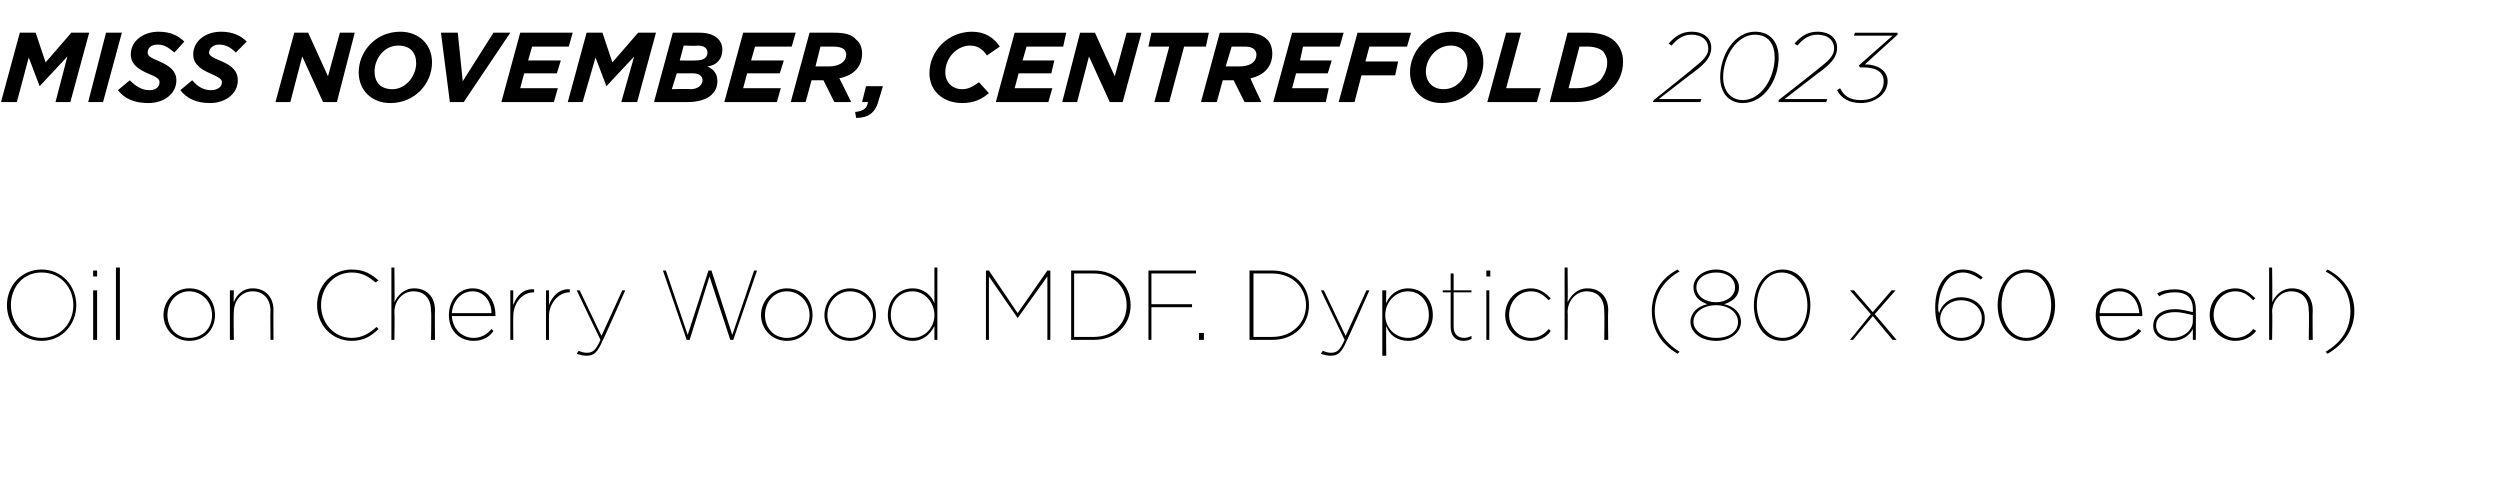
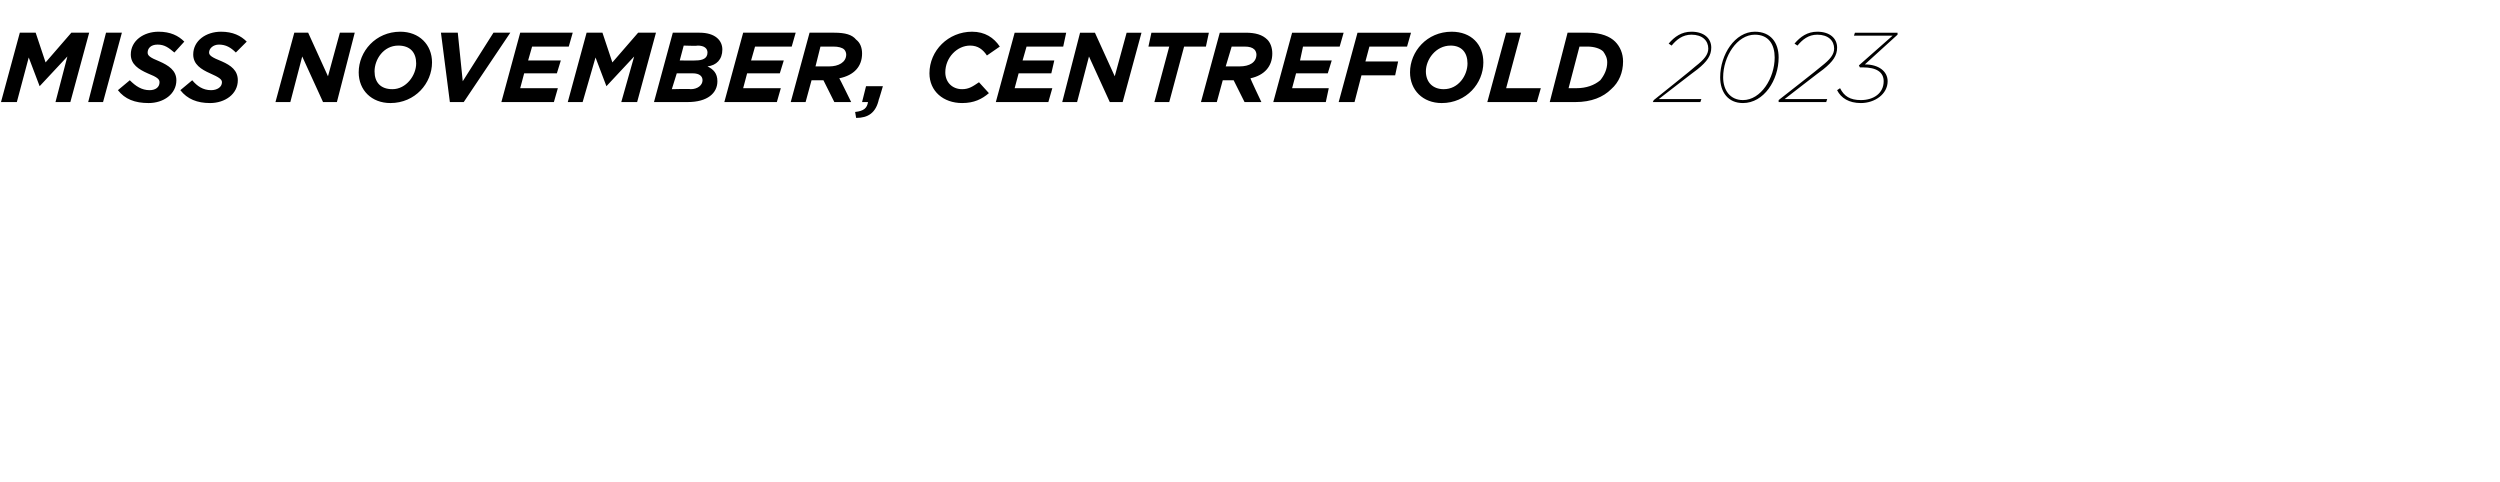
<svg xmlns="http://www.w3.org/2000/svg" version="1.1" width="252.3px" height="48.6px" viewBox="0 -3 252.3 48.6" style="top:-3px">
  <desc>MISS NOVEMBER, CENTREFOLD 2023 Oil on Cherry Wood MDF. Dyptich (80 x 60 each)</desc>
  <defs />
  <g id="Polygon15028">
-     <path d="m.7 27.8c0-1.9 1.4-3.6 3.5-3.6c2.1 0 3.5 1.7 3.5 3.6c0 1.9-1.4 3.6-3.5 3.6c-2.1 0-3.5-1.7-3.5-3.6zm6.7 0c0-1.8-1.3-3.3-3.2-3.3c-1.9 0-3.1 1.5-3.1 3.3c0 1.8 1.3 3.3 3.1 3.3c1.9 0 3.2-1.5 3.2-3.3zm2-3.5h.4v.6h-.4v-.6zm0 2h.4v5h-.4v-5zm2.3-2.3h.4v7.3h-.4V24zm4.8 4.8c0-1.4 1.1-2.7 2.6-2.7c1.6 0 2.6 1.2 2.6 2.7c0 1.4-1 2.6-2.6 2.6c-1.5 0-2.6-1.2-2.6-2.6zm4.9 0c0-1.3-1-2.4-2.3-2.4c-1.3 0-2.2 1.1-2.2 2.4c0 1.3.9 2.3 2.2 2.3c1.4 0 2.3-1 2.3-2.3zm1.8-2.5h.4s-.04 1.16 0 1.2c.2-.6.8-1.4 1.9-1.4c1.3 0 2.1.9 2.1 2.2c-.02.05 0 3 0 3h-.3s-.04-2.9 0-2.9c0-1.2-.7-2-1.8-2c-1.1 0-1.9.9-1.9 2.1c-.04-.04 0 2.8 0 2.8h-.4v-5zm8.8 1.5c0-2 1.5-3.6 3.5-3.6c1.3 0 2 .5 2.7 1.1l-.3.2c-.6-.5-1.3-1-2.4-1c-1.8 0-3.1 1.5-3.1 3.3c0 1.8 1.3 3.3 3.1 3.3c1.1 0 1.8-.5 2.5-1.1l.2.2c-.7.7-1.5 1.2-2.7 1.2c-2 0-3.5-1.6-3.5-3.6zm7.5-3.8h.3s.05 3.46 0 3.5c.3-.6.9-1.4 2-1.4c1.3 0 2.1.9 2.1 2.2c-.03.05 0 3 0 3h-.4s.05-2.9 0-2.9c0-1.2-.6-2-1.8-2c-1 0-1.9.9-1.9 2.1c.05-.04 0 2.8 0 2.8h-.3V24zm5.8 4.8c0-1.5 1-2.7 2.4-2.7c1.5 0 2.3 1.3 2.3 2.7v.1h-4.4c.1 1.4 1.1 2.2 2.2 2.2c.8 0 1.4-.4 1.8-.9l.2.2c-.4.6-1.1 1-2 1c-1.4 0-2.5-1-2.5-2.6zm4.3-.2c0-1.1-.7-2.2-1.9-2.2c-1.2 0-2 1-2.1 2.2h4zm1.9-2.3h.3s-.02 1.5 0 1.5c.3-.9 1-1.7 2.1-1.6v.3c-1.3 0-2.1 1.2-2.1 2.4c-.02.01 0 2.4 0 2.4h-.3v-5zm3.6 0h.3v1.5c.3-.9 1.1-1.7 2.1-1.6v.3c-1.2 0-2.1 1.2-2.1 2.4v2.4h-.3v-5zm3.1 6.4l.2-.3c.2.1.5.2.8.2c.6 0 .9-.2 1.4-1.3c-.02-.01-2.4-5-2.4-5h.3l2.2 4.6l2.1-4.6h.3s-2.26 5.13-2.3 5.1c-.5 1.2-.9 1.5-1.6 1.5c-.4 0-.7-.1-1-.2zm8.7-8.4h.3l2.2 6.5l2.1-6.5h.3l2.1 6.5l2.2-6.5h.3l-2.4 7h-.3l-2.1-6.4l-2 6.4h-.3l-2.4-7zm9.9 4.5c0-1.4 1.1-2.7 2.6-2.7c1.6 0 2.6 1.2 2.6 2.7c0 1.4-1 2.6-2.6 2.6c-1.5 0-2.6-1.2-2.6-2.6zm4.9 0c0-1.3-1-2.4-2.3-2.4c-1.3 0-2.2 1.1-2.2 2.4c0 1.3.9 2.3 2.2 2.3c1.4 0 2.3-1 2.3-2.3zm1.5 0c0-1.4 1.1-2.7 2.6-2.7c1.5 0 2.6 1.2 2.6 2.7c0 1.4-1.1 2.6-2.6 2.6c-1.5 0-2.6-1.2-2.6-2.6zm4.9 0c0-1.3-1-2.4-2.3-2.4c-1.3 0-2.3 1.1-2.3 2.4c0 1.3 1 2.3 2.3 2.3c1.3 0 2.3-1 2.3-2.3zm1.5 0c0-1.6 1.1-2.7 2.5-2.7c1.1 0 1.9.7 2.2 1.5V24h.3v7.3h-.3v-1.4c-.4.8-1.1 1.5-2.2 1.5c-1.4 0-2.5-1.1-2.5-2.6zm4.7 0c0-1.3-1-2.4-2.2-2.4c-1.3 0-2.2 1-2.2 2.4c0 1.3.9 2.3 2.2 2.3c1.2 0 2.2-1 2.2-2.3zm5.2-4.5h.3l2.9 4.3l3-4.3h.3v7h-.3v-6.4l-3 4.2l-2.9-4.2v6.4h-.3v-7zm8.6 0h2.3c2.2 0 3.7 1.5 3.7 3.5c0 2-1.5 3.5-3.7 3.5h-2.3v-7zm2.3 6.7c2 0 3.3-1.4 3.3-3.2c0-1.8-1.3-3.2-3.3-3.2h-2v6.4h2zm5.5-6.7h4.8v.3h-4.5v3.1h4.1v.3h-4.1v3.3h-.3v-7zm5.1 6.3h.5v.7h-.5v-.7zm5.1-6.3h2.3c2.2 0 3.7 1.5 3.7 3.5c0 2-1.5 3.5-3.7 3.5h-2.3v-7zm2.3 6.7c2 0 3.4-1.4 3.4-3.2c0-1.8-1.4-3.2-3.4-3.2h-1.9v6.4h1.9zm4.9 1.7l.2-.3c.2.1.5.2.8.2c.6 0 .9-.2 1.4-1.3c-.02-.01-2.4-5-2.4-5h.3l2.2 4.6l2.1-4.6h.3s-2.26 5.13-2.3 5.1c-.5 1.2-.9 1.5-1.6 1.5c-.4 0-.7-.1-1-.2zm6.2-6.4h.4s-.03 1.35 0 1.3c.3-.8 1.1-1.5 2.2-1.5c1.4 0 2.5 1.1 2.5 2.7c0 1.5-1.1 2.6-2.5 2.6c-1.1 0-1.9-.6-2.2-1.5c-.03.03 0 3 0 3h-.4v-6.6zm4.7 2.5c0-1.4-.9-2.4-2.1-2.4c-1.3 0-2.3 1.1-2.3 2.4c0 1.3 1 2.3 2.3 2.3c1.2 0 2.1-1 2.1-2.3zm2.2 1.2v-3.5h-.8v-.2h.8v-1.7h.3v1.7h1.8v.2h-1.8v3.5c0 .7.4 1.1 1.1 1.1c.2 0 .5-.1.7-.2v.3c-.2.1-.5.2-.8.2c-.8 0-1.3-.5-1.3-1.4zm3.6-5.7h.4v.6h-.4v-.6zm0 2h.3v5h-.3v-5zm1.9 2.5c0-1.5 1.1-2.7 2.6-2.7c.9 0 1.5.5 2 1l-.2.2c-.5-.5-1-.9-1.8-.9c-1.3 0-2.2 1.1-2.2 2.4c0 1.2.9 2.3 2.2 2.3c.8 0 1.4-.4 1.8-.9l.2.2c-.4.6-1.1 1-2 1c-1.5 0-2.6-1.2-2.6-2.6zm6-4.8h.3s.04 3.46 0 3.5c.3-.6.9-1.4 2-1.4c1.3 0 2.1.9 2.1 2.2c-.04.05 0 3 0 3h-.4s.04-2.9 0-2.9c0-1.2-.6-2-1.8-2c-1 0-1.9.9-1.9 2.1c.04-.04 0 2.8 0 2.8h-.3V24zm8.8 4.4c0-1.8.9-3.3 2.6-4.2l.2.2c-1.6.9-2.5 2.3-2.5 4c0 1.7.9 3.1 2.5 4.1l-.2.2c-1.7-1-2.6-2.5-2.6-4.3zm3.9 1.1c0-.9.7-1.6 1.7-1.8c-.8-.3-1.4-.8-1.4-1.7c0-1 1-1.8 2.3-1.8c1.2 0 2.3.8 2.3 1.8c0 .9-.6 1.4-1.5 1.7c1 .2 1.7.9 1.7 1.8c0 1-1 1.9-2.5 1.9c-1.6 0-2.6-.9-2.6-1.9zm4.5-3.5c0-.9-.8-1.5-1.9-1.5c-1.1 0-2 .6-2 1.5c0 .9.9 1.5 2 1.5c1 0 1.9-.6 1.9-1.5zm.3 3.5c0-1-1-1.7-2.2-1.7c-1.3 0-2.3.7-2.3 1.7c0 .8.9 1.6 2.3 1.6c1.4 0 2.2-.7 2.2-1.6zm1.6-1.7c0-1.9 1.1-3.6 2.9-3.6c1.8 0 2.8 1.7 2.8 3.6c0 1.9-1 3.6-2.8 3.6c-1.9 0-2.9-1.7-2.9-3.6zm5.4 0c0-1.7-1-3.3-2.6-3.3c-1.5 0-2.5 1.5-2.5 3.3c0 1.7 1 3.3 2.6 3.3c1.6 0 2.5-1.6 2.5-3.3zm6.4.9l-2.1-2.4h.4l1.9 2.2l1.9-2.2h.4l-2.1 2.4l2.2 2.6h-.4l-2-2.4l-2 2.4h-.3l2.1-2.6zm7.4 2c-.6-.5-.9-1.3-.9-2.7c0-2.2 1.1-3.8 2.8-3.8c.8 0 1.4.3 2 .8l-.2.2c-.6-.4-1.2-.7-1.8-.7c-1.5 0-2.4 1.5-2.5 3.5c0 .2 0 .4.1.6c.2-.8 1-1.6 2.2-1.6c1.4 0 2.4.9 2.4 2.1v.1c0 1.2-1 2.2-2.4 2.2c-.7 0-1.3-.3-1.7-.7zm3.8-1.5v-.1c0-1-.9-1.8-2.1-1.8c-1.2 0-2.1.9-2.1 1.9c0 1 1 1.9 2.1 1.9c1.2 0 2.1-.9 2.1-1.9zm1.6-1.4c0-1.9 1.1-3.6 2.9-3.6c1.8 0 2.9 1.7 2.9 3.6c0 1.9-1.1 3.6-2.9 3.6c-1.8 0-2.9-1.7-2.9-3.6zm5.4 0c0-1.7-.9-3.3-2.5-3.3c-1.6 0-2.5 1.5-2.5 3.3c0 1.7.9 3.3 2.5 3.3c1.6 0 2.5-1.6 2.5-3.3zm4.5 1c0-1.5 1-2.7 2.4-2.7c1.5 0 2.3 1.3 2.3 2.7v.1h-4.3c0 1.4 1 2.2 2.1 2.2c.8 0 1.4-.4 1.8-.9l.3.2c-.5.6-1.2 1-2.1 1c-1.4 0-2.5-1-2.5-2.6zm4.4-.2c-.1-1.1-.7-2.2-2-2.2c-1.1 0-2 1-2 2.2h4zm1.4 1.3c0-1.1.9-1.7 2.2-1.7c.7 0 1.3.2 1.8.3v-.3c0-1.2-.7-1.7-1.8-1.7c-.6 0-1.1.1-1.6.4l-.2-.3c.6-.3 1.1-.4 1.8-.4c.7 0 1.2.2 1.6.5c.3.4.5.8.5 1.5c.02-.04 0 3.1 0 3.1h-.3v-1.1c-.3.6-1 1.2-2.1 1.2c-1 0-1.9-.5-1.9-1.5zm4-.5v-.6c-.5-.1-1.1-.3-1.8-.3c-1.1 0-1.9.5-1.9 1.3v.1c0 .8.8 1.2 1.6 1.2c1.2 0 2.1-.8 2.1-1.7zm1.7-.6c0-1.5 1.1-2.7 2.6-2.7c.9 0 1.5.5 2 1l-.2.2c-.5-.5-1-.9-1.8-.9c-1.3 0-2.2 1.1-2.2 2.4c0 1.2 1 2.3 2.2 2.3c.8 0 1.4-.4 1.8-.9l.3.2c-.5.6-1.2 1-2.1 1c-1.5 0-2.6-1.2-2.6-2.6zm6-4.8h.3s.05 3.46 0 3.5c.3-.6.9-1.4 2-1.4c1.3 0 2.1.9 2.1 2.2c-.03.05 0 3 0 3h-.4s.05-2.9 0-2.9c0-1.2-.6-2-1.8-2c-1 0-1.9.9-1.9 2.1c.05-.04 0 2.8 0 2.8h-.3V24zm5.7 8.5c1.7-1 2.5-2.4 2.5-4.1c0-1.7-.8-3.1-2.5-4l.2-.2c1.7.9 2.7 2.4 2.7 4.2c0 1.8-1 3.3-2.7 4.3l-.2-.2z" stroke="none" fill="#000" />
-   </g>
+     </g>
  <g id="Polygon15027">
    <path d="m2 .3h1.6l1 3l2.6-3h1.8l-1.9 7H5.6l1.2-4.6l-2.8 3l-1.1-2.9l-1.2 4.5H.1L2 .3zm8.7 0h1.6l-1.9 7H8.9l1.8-7zm1.2 5.8l1.2-1c.6.6 1.2 1 2 1c.6 0 1-.3 1-.8c0-.3-.2-.5-1.2-.9c-.9-.4-1.7-.9-1.7-1.9c0-1.4 1.3-2.3 2.8-2.3c1.2 0 2 .4 2.6 1l-1 1.1c-.6-.5-1-.8-1.7-.8c-.7 0-1 .4-1 .8c0 .3.2.5 1.2.9c.9.4 1.7.9 1.7 1.9c0 1.4-1.3 2.3-2.8 2.3c-1.4 0-2.4-.4-3.1-1.3zm6.3 0l1.2-1c.5.6 1.1 1 1.9 1c.6 0 1.1-.3 1.1-.8c0-.3-.3-.5-1.2-.9c-.9-.4-1.7-.9-1.7-1.9c0-1.4 1.3-2.3 2.8-2.3c1.2 0 2 .4 2.6 1l-1.1 1.1c-.5-.5-1-.8-1.7-.8c-.6 0-1 .4-1 .8c0 .3.3.5 1.3.9c.9.4 1.6.9 1.6 1.9c0 1.4-1.3 2.3-2.8 2.3c-1.3 0-2.3-.4-3-1.3zM29.7.3h1.4l2 4.4L34.3.3h1.5l-1.8 7h-1.4l-2.1-4.6l-1.2 4.6h-1.5l1.9-7zm6.5 4c0-2.1 1.7-4.1 4.2-4.1c1.9 0 3.2 1.3 3.2 3.1c0 2.1-1.7 4.1-4.2 4.1c-1.9 0-3.2-1.3-3.2-3.1zm5.8-.9c0-1.1-.6-1.8-1.8-1.8c-1.5 0-2.4 1.4-2.4 2.6c0 1.1.6 1.8 1.8 1.8C41 6 42 4.6 42 3.4zM44.5.3h1.7l.5 4.9L49.8.3h1.7l-4.7 7h-1.4l-.9-7zm8 0h5.3l-.4 1.4h-3.7l-.4 1.4h3.3l-.4 1.3h-3.3l-.4 1.5h3.8l-.4 1.4h-5.3l1.9-7zm6.7 0h1.6l1 3l2.6-3h1.8l-1.9 7h-1.6L64 2.7l-2.8 3l-1.1-2.9l-1.3 4.5h-1.5l1.9-7zm8.7 0h2.7c1.6 0 2.3.8 2.3 1.7c0 1-.6 1.6-1.5 1.7c.6.3 1 .7 1 1.5c0 1.2-1 2.1-3 2.1H66l1.9-7zm2.3 2.8c.7 0 1.2-.2 1.2-.8c0-.4-.3-.7-1-.7c.04.05-1.4 0-1.4 0l-.4 1.5s1.55.03 1.6 0zM69.7 6c.7 0 1.2-.4 1.2-.9c0-.4-.3-.7-1-.7h-1.6L67.8 6s1.85-.05 1.9 0zM75 .3h5.3l-.4 1.4h-3.7l-.4 1.4h3.3l-.4 1.3h-3.3L75 5.9h3.8l-.4 1.4h-5.3l1.9-7zm6.7 0h2.5c1.1 0 1.8.2 2.2.7c.4.3.6.8.6 1.4c0 1.3-.8 2.2-2.3 2.5c.03.01 1.2 2.4 1.2 2.4h-1.7l-1.1-2.2h-1.2l-.6 2.2h-1.5l1.9-7zm2 3.4c.9 0 1.7-.4 1.7-1.2c0-.2-.1-.4-.2-.5c-.2-.2-.6-.3-1.1-.3h-1.3l-.5 2h1.4zm2.6 4.6c.9-.1 1.2-.4 1.3-1h-.6l.4-1.6h1.7s-.39 1.35-.4 1.3c-.3 1.4-1.1 1.9-2.3 1.9l-.1-.6zm7.5-3.9c0-2.3 1.9-4.2 4.3-4.2c1.3 0 2.2.6 2.8 1.5l-1.3.9c-.4-.6-.9-1-1.7-1c-1.3 0-2.5 1.2-2.5 2.7c0 1 .7 1.7 1.7 1.7c.7 0 1.1-.3 1.7-.7l1 1.1c-.7.6-1.5 1-2.7 1c-1.9 0-3.3-1.2-3.3-3zm8.6-4.1h5.2l-.3 1.4h-3.7l-.4 1.4h3.2l-.3 1.3h-3.3l-.4 1.5h3.8l-.4 1.4h-5.3l1.9-7zm6.6 0h1.5l2 4.4l1.2-4.4h1.5l-1.9 7H112l-2.1-4.6l-1.2 4.6h-1.5l1.8-7zm9 1.4h-2.1l.3-1.4h5.8l-.3 1.4h-2.2L118 7.3h-1.5l1.5-5.6zm5.1-1.4h2.6c1 0 1.7.2 2.2.7c.3.3.5.8.5 1.4c0 1.3-.8 2.2-2.2 2.5c-.04.01 1.1 2.4 1.1 2.4h-1.7l-1.1-2.2h-1.1l-.6 2.2h-1.6l1.9-7zm2 3.4c1 0 1.7-.4 1.7-1.2c0-.2-.1-.4-.2-.5c-.2-.2-.5-.3-1-.3h-1.3l-.6 2h1.4zm5.3-3.4h5.2l-.4 1.4h-3.7l-.3 1.4h3.2l-.4 1.3h-3.2l-.4 1.5h3.7l-.3 1.4h-5.3l1.9-7zm6.6 0h5.4l-.4 1.4h-3.8l-.4 1.5h3.3l-.3 1.4h-3.4l-.7 2.7h-1.6l1.9-7zm5.3 4c0-2.1 1.7-4.1 4.2-4.1c2 0 3.2 1.3 3.2 3.1c0 2.1-1.7 4.1-4.2 4.1c-1.9 0-3.2-1.3-3.2-3.1zm5.8-.9c0-1.1-.6-1.8-1.7-1.8c-1.5 0-2.5 1.4-2.5 2.6c0 1.1.7 1.8 1.8 1.8c1.5 0 2.4-1.4 2.4-2.6zM152 .3h1.5L152 5.9h3.5l-.4 1.4h-5l1.9-7zm6.2 0h2.1c1.3 0 2.2.4 2.7.9c.5.5.8 1.2.8 2c0 1.1-.4 2.1-1.2 2.8c-.8.8-2 1.3-3.6 1.3h-2.6l1.8-7zm.9 5.6c1 0 1.8-.3 2.4-.8c.4-.5.7-1.1.7-1.8c0-.5-.2-.8-.4-1.1c-.3-.3-.9-.5-1.6-.5h-.8l-1.1 4.2h.8zm7.8 1.2s4.21-3.36 4.2-3.4c.9-.7 1.3-1.2 1.3-1.8c0-.8-.6-1.4-1.7-1.4c-.9 0-1.5.5-2 1.1l-.3-.2c.6-.7 1.3-1.2 2.3-1.2c1.3 0 2 .7 2 1.6c0 .8-.4 1.4-1.4 2.2c.01-.03-3.9 3-3.9 3h4.3l-.1.3h-4.8l.1-.2zm6.7-2.3c0-2.3 1.5-4.6 3.5-4.6c1.6 0 2.4 1.1 2.4 2.6c0 2.3-1.5 4.6-3.6 4.6c-1.5 0-2.3-1.1-2.3-2.6zm5.5-2c0-1.3-.6-2.3-2-2.3c-1.8 0-3.2 2.2-3.2 4.3c0 1.3.7 2.3 2 2.3c1.8 0 3.2-2.2 3.2-4.3zm.4 4.3s4.3-3.36 4.3-3.4c.9-.7 1.3-1.2 1.3-1.8c0-.8-.6-1.4-1.7-1.4c-.9 0-1.5.5-2 1.1l-.3-.2c.6-.7 1.3-1.2 2.3-1.2c1.3 0 2 .7 2 1.6c0 .8-.4 1.4-1.4 2.2c0-.03-3.9 3-3.9 3h4.3l-.1.3h-4.8v-.2zm5.9-1l.3-.2c.4.8 1 1.2 2.1 1.2c1.3 0 2.3-.7 2.3-1.9c0-.9-.7-1.4-2.1-1.4h-.3l-.1-.2l3.4-3h-3.9l.1-.3h4.3v.2l-3.3 3c1.4 0 2.3.7 2.3 1.7c0 1.3-1.3 2.2-2.7 2.2c-1.2 0-2-.5-2.4-1.3z" stroke="none" fill="#000" />
  </g>
</svg>